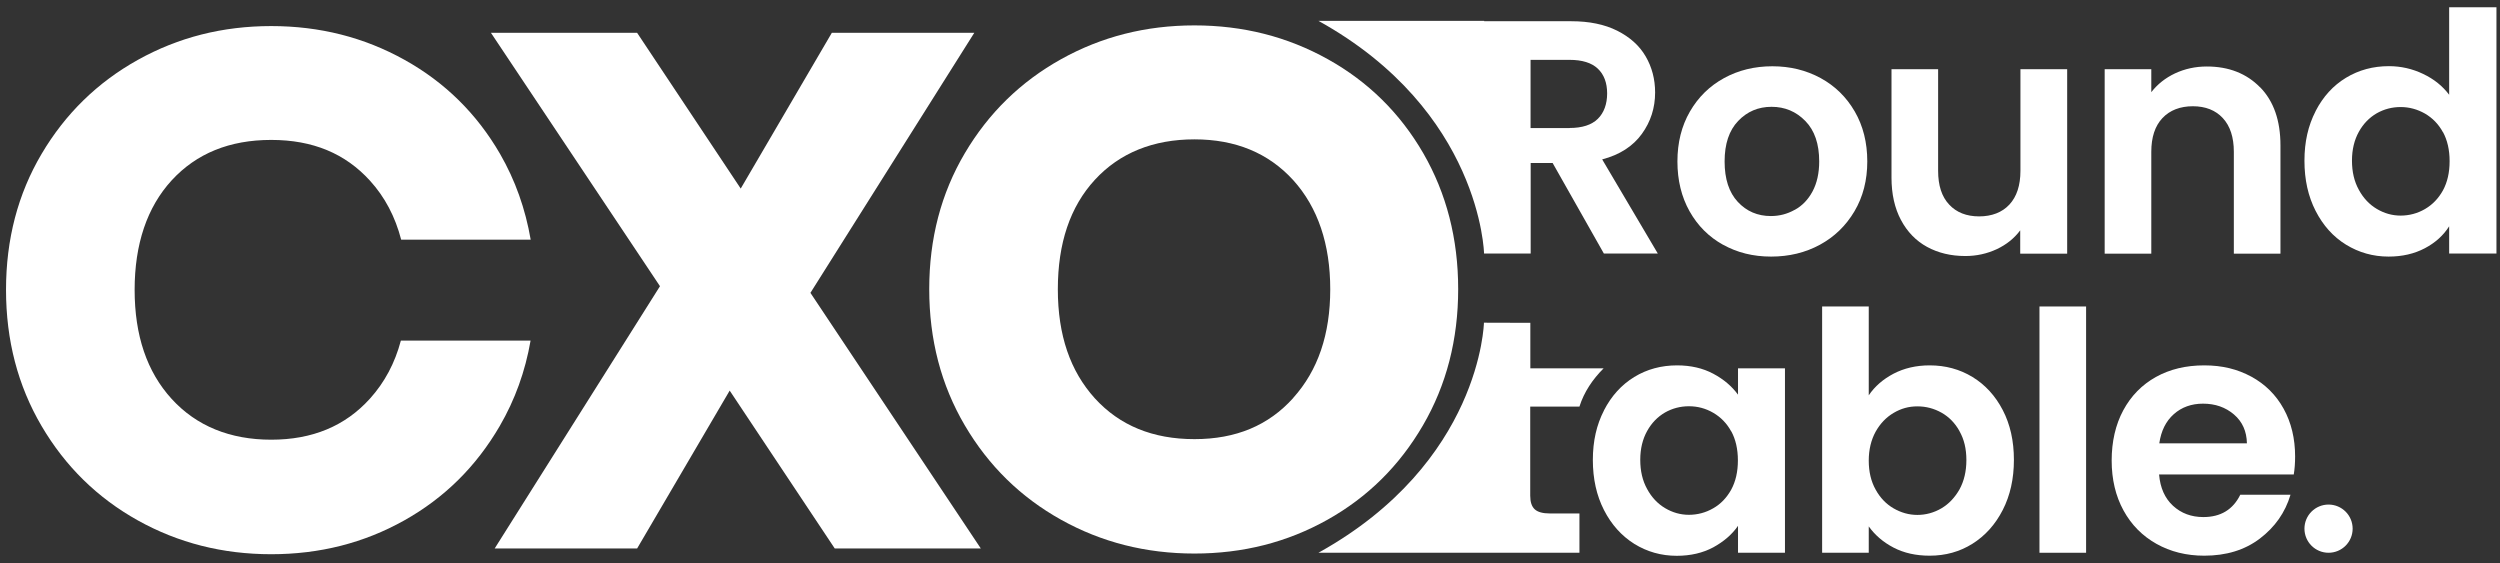
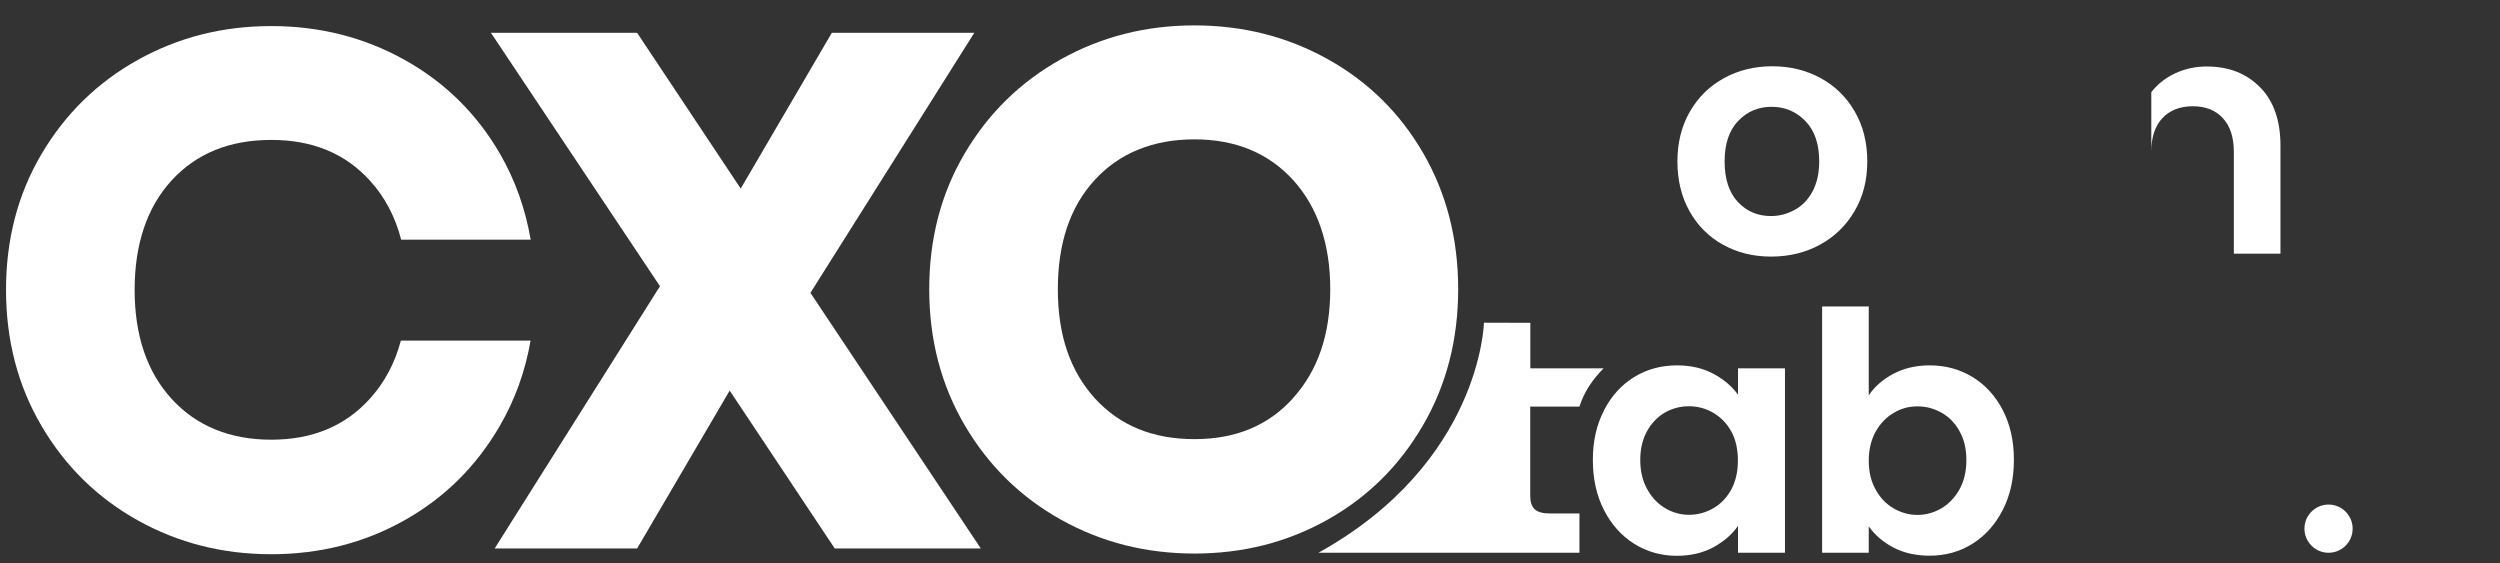
<svg xmlns="http://www.w3.org/2000/svg" width="222" height="50" viewBox="0 0 222 50" fill="none">
  <rect x="0" y="0" width="222" height="50" fill="#333333" stroke="none" />
  <path d="M153.005 21.735C151.745 21.035 150.755 20.045 150.035 18.765C149.315 17.485 148.955 16.005 148.955 14.335C148.955 12.665 149.325 11.185 150.065 9.905C150.805 8.625 151.815 7.635 153.095 6.935C154.375 6.235 155.805 5.885 157.385 5.885C158.965 5.885 160.385 6.235 161.675 6.935C162.955 7.635 163.965 8.625 164.705 9.905C165.445 11.185 165.815 12.665 165.815 14.335C165.815 16.005 165.435 17.485 164.675 18.765C163.915 20.045 162.895 21.035 161.605 21.735C160.315 22.435 158.875 22.785 157.275 22.785C155.675 22.785 154.275 22.435 153.015 21.735H153.005ZM159.375 18.635C160.035 18.275 160.565 17.725 160.955 16.995C161.345 16.265 161.545 15.375 161.545 14.335C161.545 12.775 161.135 11.585 160.315 10.745C159.495 9.905 158.495 9.485 157.315 9.485C156.135 9.485 155.145 9.905 154.345 10.745C153.545 11.585 153.145 12.775 153.145 14.335C153.145 15.895 153.535 17.085 154.315 17.925C155.095 18.765 156.075 19.185 157.255 19.185C158.005 19.185 158.705 19.005 159.365 18.635H159.375Z" fill="white" />
-   <path d="M183.565 6.145V22.525H179.395V20.455C178.865 21.165 178.165 21.725 177.315 22.125C176.455 22.525 175.525 22.735 174.525 22.735C173.245 22.735 172.115 22.465 171.125 21.925C170.135 21.385 169.365 20.585 168.805 19.535C168.245 18.485 167.965 17.225 167.965 15.765V6.145H172.105V15.165C172.105 16.465 172.425 17.465 173.085 18.165C173.735 18.865 174.625 19.215 175.745 19.215C176.865 19.215 177.785 18.865 178.435 18.165C179.085 17.465 179.415 16.465 179.415 15.165V6.145H183.585H183.565Z" fill="white" />
-   <path d="M200.705 7.755C201.905 8.985 202.505 10.705 202.505 12.915V22.525H198.365V13.485C198.365 12.185 198.035 11.185 197.385 10.485C196.735 9.785 195.845 9.435 194.725 9.435C193.605 9.435 192.685 9.785 192.025 10.485C191.365 11.185 191.035 12.185 191.035 13.485V22.525H186.895V6.145H191.035V8.185C191.585 7.475 192.295 6.915 193.145 6.515C194.005 6.115 194.945 5.905 195.965 5.905C197.915 5.905 199.495 6.525 200.695 7.755H200.705Z" fill="white" />
-   <path d="M205.625 9.865C206.285 8.585 207.185 7.595 208.325 6.905C209.465 6.215 210.735 5.875 212.135 5.875C213.195 5.875 214.215 6.105 215.175 6.565C216.145 7.025 216.905 7.645 217.485 8.415V0.645H221.685V22.515H217.485V20.095C216.975 20.905 216.255 21.555 215.325 22.045C214.395 22.535 213.325 22.785 212.105 22.785C210.725 22.785 209.465 22.425 208.325 21.725C207.185 21.025 206.285 20.015 205.625 18.725C204.965 17.435 204.635 15.955 204.635 14.275C204.635 12.595 204.965 11.155 205.625 9.875V9.865ZM216.935 11.745C216.545 11.025 216.005 10.475 215.335 10.085C214.665 9.705 213.945 9.505 213.175 9.505C212.405 9.505 211.695 9.695 211.045 10.065C210.395 10.445 209.865 10.985 209.465 11.705C209.065 12.425 208.855 13.275 208.855 14.265C208.855 15.255 209.055 16.115 209.465 16.855C209.865 17.595 210.405 18.165 211.065 18.555C211.725 18.945 212.425 19.145 213.175 19.145C213.925 19.145 214.665 18.955 215.335 18.565C216.005 18.175 216.535 17.625 216.935 16.905C217.325 16.185 217.525 15.325 217.525 14.315C217.525 13.305 217.325 12.445 216.935 11.725V11.745Z" fill="white" />
+   <path d="M200.705 7.755C201.905 8.985 202.505 10.705 202.505 12.915V22.525H198.365V13.485C198.365 12.185 198.035 11.185 197.385 10.485C196.735 9.785 195.845 9.435 194.725 9.435C193.605 9.435 192.685 9.785 192.025 10.485C191.365 11.185 191.035 12.185 191.035 13.485V22.525H186.895H191.035V8.185C191.585 7.475 192.295 6.915 193.145 6.515C194.005 6.115 194.945 5.905 195.965 5.905C197.915 5.905 199.495 6.525 200.695 7.755H200.705Z" fill="white" />
  <path d="M142.435 36.435C143.095 35.155 143.995 34.165 145.125 33.475C146.255 32.785 147.525 32.445 148.925 32.445C150.145 32.445 151.215 32.695 152.135 33.185C153.055 33.675 153.785 34.295 154.335 35.045V32.705H158.505V49.085H154.335V46.695C153.805 47.465 153.065 48.095 152.135 48.605C151.195 49.105 150.125 49.355 148.895 49.355C147.515 49.355 146.255 48.995 145.125 48.295C143.995 47.585 143.095 46.585 142.435 45.295C141.775 44.005 141.445 42.525 141.445 40.845C141.445 39.165 141.775 37.725 142.435 36.445V36.435ZM153.735 38.315C153.345 37.595 152.805 37.045 152.135 36.655C151.465 36.265 150.745 36.075 149.975 36.075C149.205 36.075 148.495 36.265 147.845 36.635C147.195 37.015 146.665 37.555 146.265 38.275C145.865 38.995 145.655 39.845 145.655 40.835C145.655 41.825 145.855 42.685 146.265 43.425C146.665 44.165 147.205 44.735 147.865 45.125C148.525 45.515 149.225 45.715 149.975 45.715C150.725 45.715 151.465 45.525 152.135 45.135C152.805 44.755 153.335 44.195 153.735 43.475C154.125 42.755 154.325 41.895 154.325 40.885C154.325 39.875 154.125 39.015 153.735 38.295V38.315Z" fill="white" />
  <path d="M168.145 33.185C169.085 32.695 170.155 32.445 171.355 32.445C172.755 32.445 174.015 32.785 175.155 33.475C176.285 34.165 177.185 35.145 177.845 36.415C178.505 37.685 178.835 39.155 178.835 40.835C178.835 42.515 178.505 43.995 177.845 45.285C177.185 46.575 176.285 47.575 175.155 48.285C174.025 48.995 172.755 49.345 171.355 49.345C170.135 49.345 169.065 49.105 168.145 48.625C167.225 48.145 166.495 47.515 165.945 46.745V49.085H161.805V27.215H165.945V35.105C166.475 34.315 167.215 33.675 168.145 33.185ZM174.005 38.285C173.605 37.565 173.065 37.015 172.405 36.645C171.745 36.275 171.035 36.085 170.265 36.085C169.495 36.085 168.815 36.275 168.155 36.665C167.495 37.055 166.965 37.605 166.555 38.335C166.155 39.065 165.945 39.925 165.945 40.905C165.945 41.885 166.145 42.745 166.555 43.475C166.955 44.205 167.495 44.765 168.155 45.145C168.815 45.525 169.515 45.725 170.265 45.725C171.015 45.725 171.745 45.525 172.405 45.135C173.065 44.745 173.595 44.175 174.005 43.455C174.405 42.725 174.615 41.855 174.615 40.855C174.615 39.855 174.415 39.015 174.005 38.295V38.285Z" fill="white" />
-   <path d="M185.245 27.215V49.085H181.105V27.215H185.245Z" fill="white" />
-   <path d="M203.696 42.135H191.726C191.826 43.315 192.236 44.245 192.966 44.915C193.696 45.585 194.596 45.915 195.656 45.915C197.196 45.915 198.286 45.255 198.936 43.935H203.396C202.926 45.515 202.016 46.805 200.676 47.825C199.336 48.845 197.686 49.345 195.736 49.345C194.156 49.345 192.746 48.995 191.496 48.295C190.246 47.595 189.266 46.605 188.566 45.325C187.866 44.045 187.516 42.565 187.516 40.895C187.516 39.225 187.856 37.715 188.546 36.435C189.236 35.155 190.206 34.165 191.446 33.475C192.686 32.785 194.116 32.445 195.736 32.445C197.356 32.445 198.686 32.785 199.916 33.445C201.146 34.115 202.106 35.065 202.786 36.295C203.466 37.525 203.806 38.945 203.806 40.535C203.806 41.125 203.766 41.655 203.686 42.135H203.696ZM199.526 39.365C199.506 38.305 199.126 37.445 198.376 36.805C197.626 36.165 196.716 35.845 195.626 35.845C194.606 35.845 193.736 36.155 193.036 36.775C192.336 37.395 191.906 38.255 191.746 39.365H199.516H199.526Z" fill="white" />
  <path d="M74.126 48.705L64.796 34.685L56.576 48.705H43.926L58.606 25.415L43.596 2.915H56.576L65.776 16.745L73.866 2.915H86.516L71.966 26.005L87.096 48.705H74.116H74.126Z" fill="white" />
  <path d="M94.226 46.155C90.636 44.155 87.786 41.365 85.676 37.775C83.566 34.185 82.516 30.155 82.516 25.675C82.516 21.195 83.566 17.175 85.676 13.605C87.786 10.035 90.636 7.255 94.226 5.255C97.816 3.255 101.756 2.255 106.066 2.255C110.376 2.255 114.316 3.255 117.906 5.255C121.496 7.255 124.316 10.035 126.386 13.605C128.446 17.175 129.486 21.195 129.486 25.675C129.486 30.155 128.446 34.185 126.356 37.775C124.266 41.365 121.446 44.155 117.876 46.155C114.306 48.155 110.376 49.155 106.066 49.155C101.756 49.155 97.816 48.155 94.226 46.155ZM114.836 35.335C117.036 32.895 118.126 29.685 118.126 25.685C118.126 21.685 117.026 18.415 114.836 15.995C112.636 13.585 109.716 12.375 106.066 12.375C102.416 12.375 99.426 13.575 97.226 15.965C95.026 18.355 93.936 21.595 93.936 25.685C93.936 29.775 95.036 32.955 97.226 35.375C99.426 37.785 102.366 38.995 106.066 38.995C109.766 38.995 112.646 37.775 114.836 35.345V35.335Z" fill="white" />
  <path d="M35.595 30.255C35.065 32.245 34.155 33.955 32.855 35.395C30.655 37.835 27.735 39.045 24.085 39.045C20.435 39.045 17.445 37.835 15.245 35.425C13.045 33.015 11.955 29.785 11.955 25.735C11.955 21.685 13.055 18.405 15.245 16.015C17.445 13.625 20.385 12.425 24.085 12.425C27.785 12.425 30.665 13.635 32.855 16.045C34.175 17.495 35.095 19.245 35.625 21.285H47.125C46.655 18.545 45.755 16.005 44.405 13.665C42.335 10.095 39.515 7.315 35.925 5.315C32.335 3.315 28.395 2.315 24.085 2.315C19.775 2.315 15.835 3.315 12.245 5.315C8.655 7.315 5.805 10.095 3.695 13.665C1.585 17.235 0.535 21.255 0.535 25.735C0.535 30.215 1.585 34.245 3.695 37.835C5.805 41.425 8.655 44.215 12.245 46.215C15.835 48.215 19.775 49.215 24.085 49.215C28.395 49.215 32.325 48.215 35.895 46.215C39.465 44.215 42.285 41.425 44.375 37.835C45.735 35.495 46.645 32.965 47.115 30.245H35.595V30.255Z" fill="white" />
-   <path d="M142.274 14.155C143.834 13.745 145.004 12.985 145.794 11.895C146.584 10.805 146.974 9.575 146.974 8.215C146.974 7.035 146.694 5.965 146.134 5.005C145.574 4.045 144.734 3.295 143.604 2.725C142.484 2.165 141.124 1.885 139.524 1.885H131.794V1.855H117.084C131.534 9.865 131.784 22.515 131.784 22.515H135.924V14.475H137.874L142.424 22.515H147.214L142.274 14.155ZM139.374 11.375H135.914V5.315H139.374C140.494 5.315 141.334 5.575 141.884 6.095C142.434 6.615 142.714 7.355 142.714 8.295C142.714 9.235 142.434 10.015 141.884 10.555C141.334 11.095 140.494 11.365 139.374 11.365V11.375Z" fill="white" />
  <path d="M135.894 28.665H134.554H135.254L131.774 28.655C131.774 28.655 131.524 41.075 117.074 49.085H140.254V45.595H137.634C137.004 45.595 136.554 45.475 136.284 45.225C136.014 44.975 135.884 44.575 135.884 44.025V36.105H140.254C140.664 34.815 141.414 33.695 142.404 32.705H135.894V28.655V28.665Z" fill="white" />
  <path d="M206.775 49.085C207.957 49.085 208.915 48.127 208.915 46.945C208.915 45.763 207.957 44.805 206.775 44.805C205.593 44.805 204.635 45.763 204.635 46.945C204.635 48.127 205.593 49.085 206.775 49.085Z" fill="white" />
</svg>